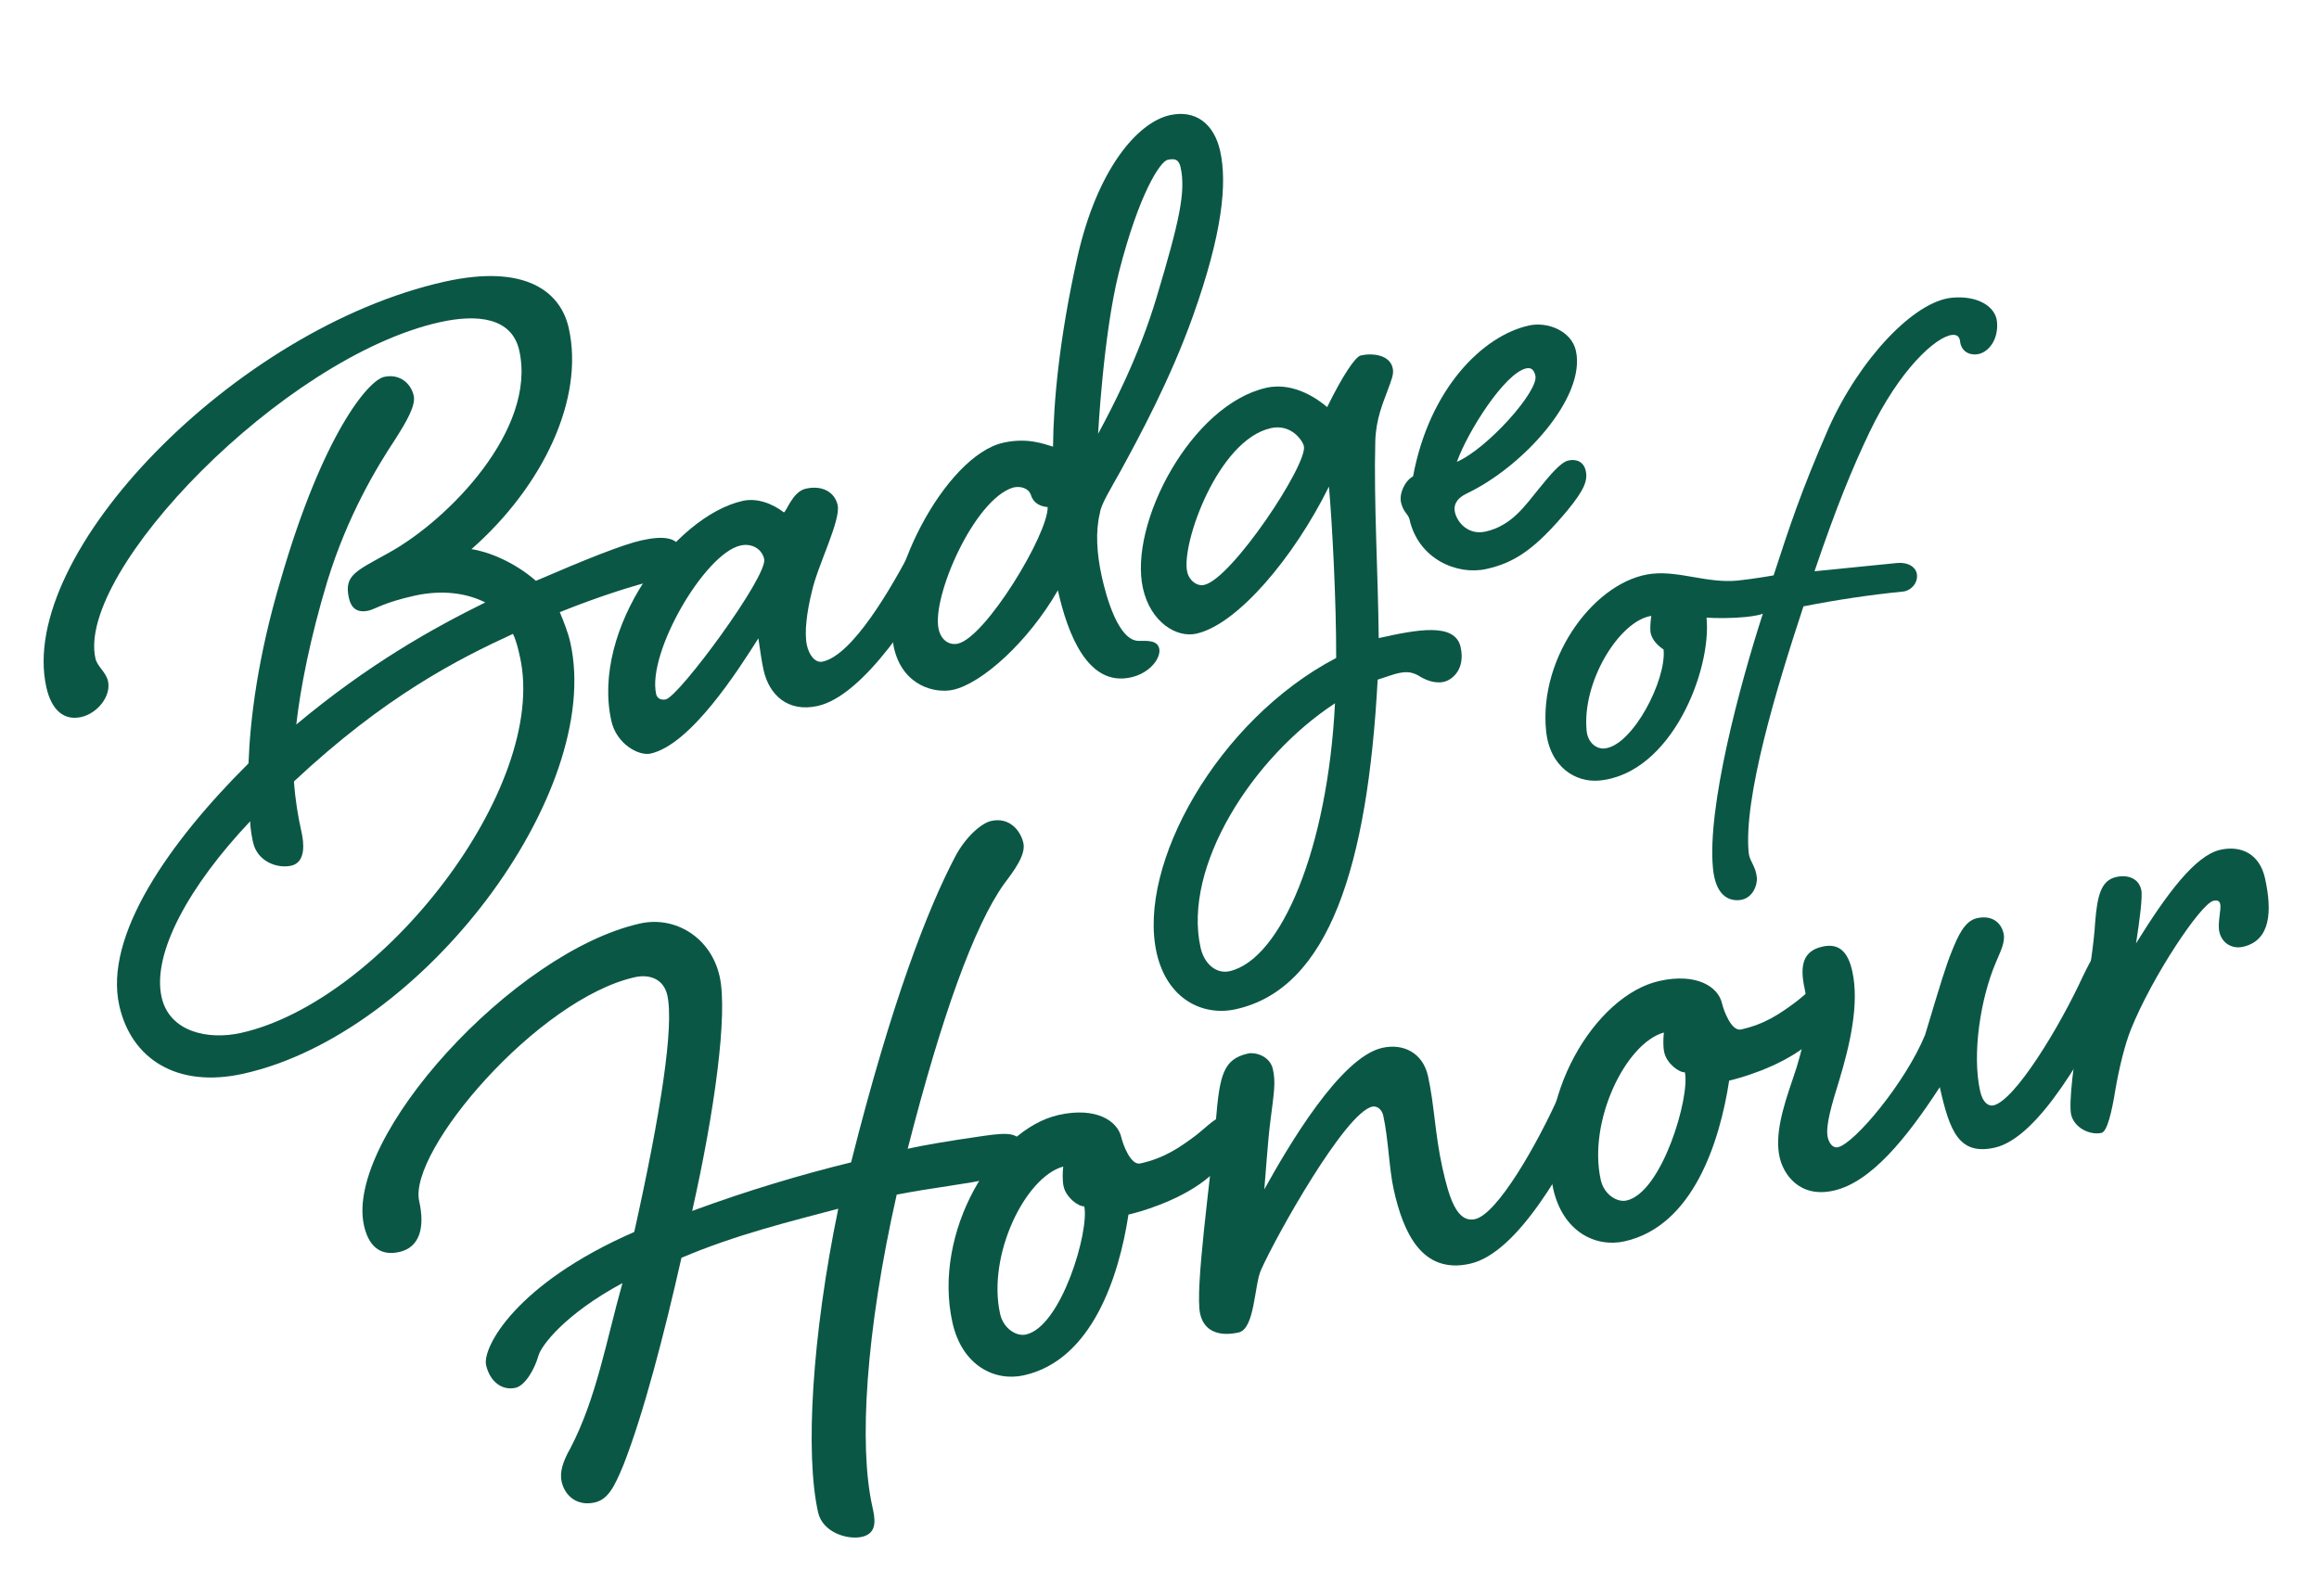
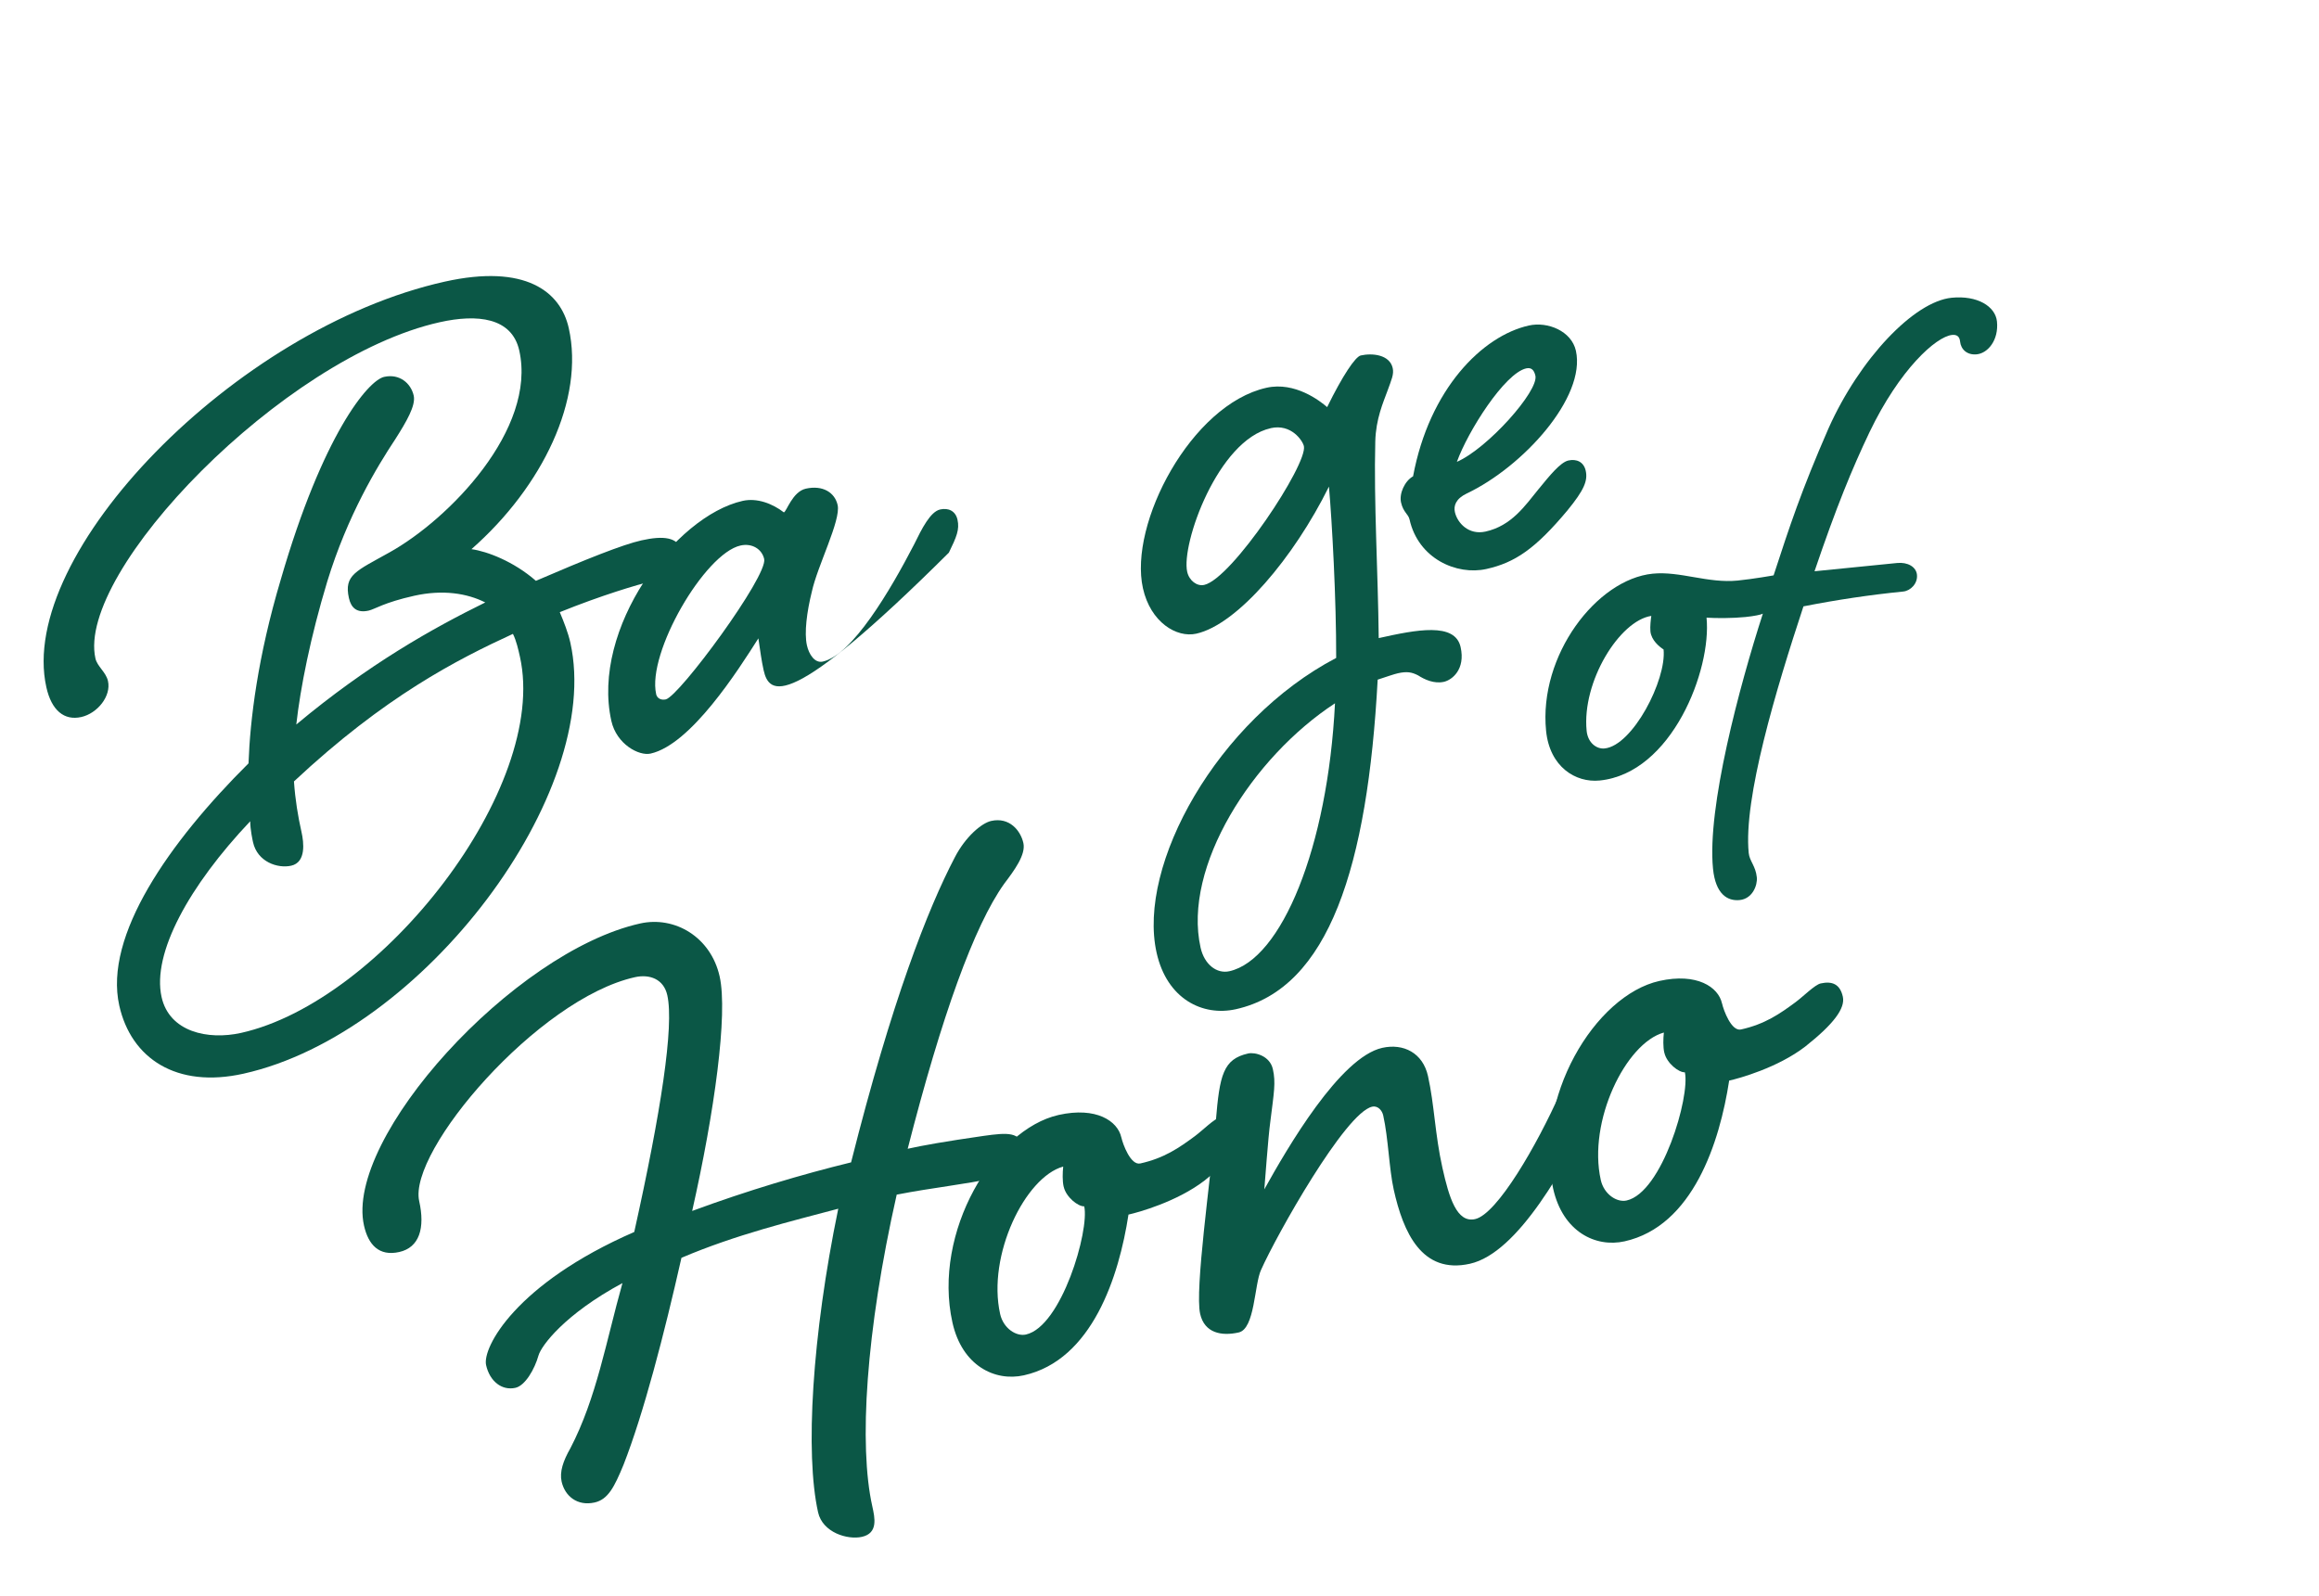
<svg xmlns="http://www.w3.org/2000/svg" fill="none" viewBox="0 0 504 347" height="347" width="504">
  <g filter="url(#filter0_d_87_5008)">
    <path fill="#0B5746" d="M89.917 83.017C90.391 85.159 88.322 88.688 85.9 92.493C81.925 98.486 75.509 109.111 71.136 123.374C67.488 135.421 65.279 146.544 64.395 154.501C80.065 141.4 94.055 133.581 105.463 127.967C101.544 125.984 96.252 125.121 90.017 126.515C83.401 127.993 81.476 129.438 80.115 129.741C77.583 130.31 76.308 129.157 75.834 127.024C74.707 121.968 77.382 121.163 84.648 117.087C97.552 109.913 116.674 90.325 112.855 73.198C111.245 66.001 103.725 65.222 95.548 67.051C61.495 74.651 16.523 121.255 20.74 140.133C21.129 141.885 23.031 143.096 23.467 145.038C24.206 148.35 21.156 152.089 17.653 152.875C13.959 153.699 11.201 151.451 10.074 146.395C3.611 117.396 51.107 68.387 96.642 58.229C114.16 54.325 121.844 60.367 123.616 68.346C127.046 83.721 118.005 102.7 102.467 116.381C105.845 116.85 111.64 119.036 116.47 123.266C127.278 118.604 135.343 115.376 139.427 114.466C144.102 113.424 147.433 113.703 148.125 116.816C148.779 119.739 148.044 121.946 141.618 123.378C138.695 124.032 130.66 126.44 121.661 130.078C122.526 132.135 123.484 134.572 123.958 136.714C131.207 169.216 92.046 221.679 52.927 230.406C38.333 233.666 28.488 227.079 25.92 215.589C22.537 200.413 36.787 180.069 54.012 162.944C54.346 153.474 56.005 139.817 61.028 122.965C70.148 91.508 79.983 79.715 83.486 78.928C86.799 78.189 89.3 80.286 89.916 83.008L89.917 83.017ZM111.481 134.798C99.435 140.345 83.656 148.362 63.888 166.874C64.17 170.9 64.756 174.442 65.543 177.945C66.016 180.087 66.583 184.456 63.28 185.195C60.357 185.849 55.951 184.378 54.994 180.095C54.909 179.704 54.388 177.372 54.38 175.535C41.155 189.514 32.994 204.211 35.117 213.751C36.813 221.338 45.186 223.145 52.384 221.544C82.935 214.731 119.34 168.195 113 139.777C112.649 138.216 112.222 136.273 111.482 134.807L111.481 134.798Z" />
-     <path fill="#0B5746" d="M175.123 103.232C178.817 102.408 181.442 104.066 182.049 106.798C182.788 110.102 177.648 120.034 176.443 125.619C175.364 129.949 174.76 134.575 175.375 137.297C175.811 139.239 177.065 141.21 178.817 140.822C185.244 139.39 193.529 125.284 198.669 115.352C200.357 111.908 202.189 108.236 204.33 107.753C206.082 107.364 207.661 108.032 208.097 109.974C208.571 112.116 207.903 113.696 206.224 117.139C199.358 130.315 187.633 148.254 177.704 150.471C171.278 151.903 167.169 148.12 165.957 142.674C165.483 140.531 165.237 138.542 164.821 135.773C160.436 142.678 150.159 158.858 141.401 160.82C138.869 161.388 134.008 158.794 132.87 153.73C128.398 133.69 146.63 109.19 161.424 105.882C164.537 105.19 167.895 106.478 170.359 108.385C170.94 108.252 172.219 103.884 175.132 103.231L175.123 103.232ZM142.594 147.877C142.811 148.848 143.715 149.259 144.696 149.04C147.618 148.386 166.908 122.221 166.084 118.527C165.61 116.385 163.461 115.022 160.938 115.59C153.15 117.324 140.604 138.927 142.603 147.876L142.594 147.877Z" />
-     <path fill="#0B5746" d="M228.861 94.1C228.956 84.478 230.178 70.716 234.165 52.873C238.477 33.727 247.244 23.599 254.25 22.036C259.896 20.775 263.881 23.977 265.179 29.813C266.743 36.82 265.694 47.679 259.289 65.652C254.393 79.41 247.594 91.958 243.532 99.406C241.349 103.364 239.233 106.703 239.04 108.578C238.074 112.469 238.336 117.314 239.464 122.379C240.374 126.464 242.982 136.307 247.484 136.321C249.52 136.275 251.548 136.23 251.936 137.982C252.372 139.924 250.056 143.301 245.781 144.257C236.442 146.342 232.037 134.859 229.915 125.329C223.441 136.582 213.39 145.567 207.154 146.951C203.261 147.823 196.143 146.141 194.276 137.773C191.102 123.569 205.397 96.066 218.049 93.242C223.304 92.067 226.891 93.518 228.861 94.1ZM203.999 133.766C204.567 136.298 206.422 137.31 208.174 136.921C214.21 135.575 227.795 113.135 227.697 107.235C226.441 107.11 224.709 106.68 224.044 104.575C223.503 103.061 221.771 102.631 220.211 102.982C211.775 105.477 202.436 126.769 204 133.775L203.999 133.766ZM243.128 56.394C239.784 69.811 238.658 91.302 238.658 91.302C241.404 86.193 247.449 74.834 251.413 61.485C256.33 45.062 257.755 38.619 256.58 33.364C256.23 31.812 255.516 31.355 253.764 31.744C252.204 32.094 247.59 38.847 243.127 56.385L243.128 56.394Z" />
+     <path fill="#0B5746" d="M175.123 103.232C178.817 102.408 181.442 104.066 182.049 106.798C182.788 110.102 177.648 120.034 176.443 125.619C175.364 129.949 174.76 134.575 175.375 137.297C175.811 139.239 177.065 141.21 178.817 140.822C185.244 139.39 193.529 125.284 198.669 115.352C200.357 111.908 202.189 108.236 204.33 107.753C206.082 107.364 207.661 108.032 208.097 109.974C208.571 112.116 207.903 113.696 206.224 117.139C171.278 151.903 167.169 148.12 165.957 142.674C165.483 140.531 165.237 138.542 164.821 135.773C160.436 142.678 150.159 158.858 141.401 160.82C138.869 161.388 134.008 158.794 132.87 153.73C128.398 133.69 146.63 109.19 161.424 105.882C164.537 105.19 167.895 106.478 170.359 108.385C170.94 108.252 172.219 103.884 175.132 103.231L175.123 103.232ZM142.594 147.877C142.811 148.848 143.715 149.259 144.696 149.04C147.618 148.386 166.908 122.221 166.084 118.527C165.61 116.385 163.461 115.022 160.938 115.59C153.15 117.324 140.604 138.927 142.603 147.876L142.594 147.877Z" />
    <path fill="#0B5746" d="M288.435 85.507C291.802 78.629 294.566 74.539 295.737 74.274C298.269 73.705 302.029 74.099 302.682 77.012C302.985 78.374 302.423 79.525 301.545 81.969C300.657 84.415 299.016 88.049 298.897 92.979C298.561 106.133 299.488 121.248 299.645 135.716C307.823 133.896 316.229 132.221 317.442 137.667C318.531 142.531 315.569 144.822 313.818 145.22C311.675 145.694 309.621 144.73 308.193 143.815C306.804 143.101 305.748 142.928 303.806 143.363C303.025 143.534 301.321 144.122 299.416 144.749C297.225 185.284 288.852 211.87 268.612 216.389C261.415 218 253.623 214.214 251.368 204.103C247.114 185.034 264.601 153.547 290.398 140.028C290.43 127.35 289.504 110.397 288.826 102.782C281.225 118.166 268.952 132.754 260.003 134.753C255.719 135.711 250.05 132.279 248.401 124.881C245.274 110.868 258.9 84.944 275.246 81.296C281.472 79.903 286.931 84.201 288.444 85.507L288.435 85.507ZM290.141 149.889C272.131 161.674 257.021 185.472 260.925 202.99C261.749 206.684 264.451 208.742 267.183 208.135C278.474 205.614 288.569 181.297 290.141 149.889ZM276.181 90.082C264.699 92.641 256.673 115.276 258.018 121.303C258.453 123.245 260.165 124.503 261.717 124.153C267.753 122.807 284.253 97.877 283.381 93.983C283.116 92.813 280.655 89.078 276.18 90.073L276.181 90.082Z" />
    <path fill="#0B5746" d="M334.472 103.229C336.721 100.481 339.113 97.495 340.865 97.106C342.617 96.718 344.196 97.385 344.632 99.328C345.106 101.47 344.332 103.477 340.636 107.985C333.699 116.278 329.27 119.31 323.043 120.694C316.617 122.125 308.245 118.48 306.339 109.912C306.074 108.741 304.98 108.378 304.496 106.236C304.061 104.294 305.291 101.564 307.11 100.547C310.641 81.571 322.16 70.018 332.28 67.763C336.365 66.853 341.54 68.962 342.497 73.245C344.752 83.365 330.974 98.494 318.776 104.279C316.376 105.429 315.898 106.961 316.201 108.323C316.722 110.655 319.166 113.38 322.869 112.555C328.515 111.294 331.431 106.967 334.471 103.22L334.472 103.229ZM316.622 97.406C323.326 94.481 334.427 81.995 333.697 78.681C333.431 77.511 332.871 76.825 331.709 77.08C327.034 78.123 319.026 90.735 316.631 97.405L316.622 97.406Z" />
    <path fill="#0B5746" d="M139.117 197.755C146.65 196.074 154.488 200.69 156.405 209.276C158.223 217.436 155.287 238.737 150.433 260.248C162.405 255.821 174.354 252.279 184.97 249.686C193.824 214.544 201.662 194.572 207.511 183.381C209.812 178.92 213.317 175.934 215.414 175.465C219.389 174.576 221.811 177.553 222.418 180.276C222.975 182.79 220.45 186.207 218.245 189.118C211.718 198.261 204.667 217.848 197.274 246.73C200.414 246.026 205.483 245.12 213.779 243.929C219.105 243.183 221.707 243.034 222.499 246.592C223.202 249.732 222.53 251.637 216.04 253.083C209.759 254.482 202.885 255.141 194.885 256.702C188.145 286.539 186.635 311.251 189.578 324.439C190.135 326.953 190.887 330.292 187.33 331.094C184.19 331.797 178.773 330.149 177.796 325.756C174.951 312.995 176.483 287.39 182.182 259.763C172.023 262.468 159.937 265.384 148.102 270.437C144.348 287.087 139.857 304.34 135.518 315.416C133.524 320.255 132.154 322.972 129.222 323.627C125.456 324.467 122.753 322.214 122.058 319.073C121.589 316.976 122.382 314.605 123.961 311.84C129.65 300.907 131.73 288.581 135.281 275.931C122.734 282.688 117.665 289.523 117.042 291.645C116.187 294.691 114.119 298.229 112.023 298.698C109.091 299.353 106.437 297.308 105.645 293.75C104.804 289.984 112.024 276.077 137.844 264.819C143.657 238.703 146.524 220.053 145.029 213.355C144.237 209.797 141.143 208.733 138.002 209.428C116.872 214.139 88.67 247.226 91.104 258.108C92.413 263.962 91.157 268.198 86.764 269.175C82.371 270.153 80.047 267.602 79.109 263.418C74.857 244.377 111.516 203.911 139.126 197.754L139.117 197.755Z" />
    <path fill="#0B5746" d="M243.709 244.258C244.031 245.72 245.733 250.393 247.829 249.923C253.057 248.76 256.292 246.498 259.687 243.987C261.381 242.732 263.891 240.189 265.144 239.915C267.659 239.358 269.355 240.079 269.96 242.793C270.518 245.307 267.992 248.724 261.828 253.608C255.834 258.244 247.345 260.577 245.257 261.037C243.203 274.455 237.378 292.667 222.52 295.981C216.239 297.379 209.102 293.927 207 284.506C202.612 264.837 216.078 242.512 230.091 239.375C238.251 237.557 242.907 240.692 243.699 244.25L243.709 244.258ZM231.168 254.967C230.885 253.715 230.931 251.947 231.074 250.597C222.803 252.881 214.51 269.883 217.365 282.653C218.068 285.793 220.882 287.58 222.97 287.112C230.711 285.382 236.805 264.48 235.641 259.243C234.34 259.317 231.686 257.272 231.177 254.966L231.168 254.967Z" />
    <path fill="#0B5746" d="M345.164 226.457C347.052 226.036 348.748 226.757 349.207 228.846C349.725 231.151 349.004 232.846 347.193 236.544C340.232 250.62 329.926 269.392 319.461 271.728C308.996 274.064 304.968 264.864 302.915 255.651C301.889 251.049 301.743 244.495 300.619 239.467C300.385 238.423 299.475 237.308 298.222 237.581C292.368 238.891 277.437 265.501 274.073 273.056C272.591 276.239 272.756 285.872 269.207 286.663C265.441 287.504 261.769 286.785 260.831 282.602C259.668 277.373 263.018 253.999 264.237 240.767C265.068 230.7 265.826 227.237 271.271 226.015C272.732 225.693 275.995 226.498 276.641 229.431C277.296 232.362 276.881 234.427 276.095 240.759C275.585 244.382 274.924 254.2 274.781 255.551C279.798 246.522 291.219 226.841 300.422 224.789C305.024 223.763 309.236 225.893 310.351 230.922C311.75 237.203 311.855 243.548 313.487 250.864C314.934 257.353 316.611 262.901 320.587 262.021C325.398 260.946 334.101 245.824 339.068 234.62C340.878 230.922 342.849 226.967 345.154 226.449L345.164 226.457Z" />
    <path fill="#0B5746" d="M374.26 215.131C374.583 216.593 376.284 221.266 378.381 220.797C383.609 219.634 386.844 217.371 390.239 214.86C391.932 213.605 394.443 211.062 395.696 210.789C398.21 210.231 399.906 210.952 400.512 213.666C401.069 216.18 398.544 219.597 392.38 224.482C386.385 229.117 377.906 231.45 375.808 231.91C373.754 245.328 367.93 263.54 353.072 266.854C346.791 268.252 339.654 264.8 337.552 255.379C333.163 235.711 346.63 213.385 360.643 210.248C368.802 208.43 373.458 211.565 374.25 215.123L374.26 215.131ZM361.709 225.832C361.426 224.58 361.472 222.812 361.616 221.462C353.336 223.747 345.052 240.748 347.906 253.518C348.61 256.658 351.424 258.445 353.511 257.977C361.253 256.247 367.346 235.345 366.182 230.108C364.882 230.182 362.228 228.137 361.719 225.831L361.709 225.832Z" />
-     <path fill="#0B5746" d="M458.761 201.105C460.64 200.685 462.345 201.406 462.804 203.494C463.322 205.799 462.601 207.495 460.79 211.192C453.619 225.308 443.144 244.338 433.524 246.487C425.782 248.217 423.735 242.966 421.585 233.336C414.385 244.384 406.654 254.018 398.494 255.836C390.961 257.517 387.564 252.123 386.772 248.565C385.697 243.754 387.466 237.871 389.593 231.683C392.011 224.779 393.487 217.635 392.226 211.99C391.063 206.762 391.918 203.716 396.102 202.778C399.869 201.938 401.688 204.168 402.568 208.144C404.152 215.26 402.003 224.299 399.732 231.838C398.204 236.788 396.668 241.748 397.234 244.252C397.468 245.296 398.209 246.669 399.47 246.385C403.028 245.593 414.128 232.356 418.396 221.955C421.923 210.189 422.939 206.887 424.22 203.743C425.493 200.6 426.935 197.208 429.658 196.602C433.007 195.859 434.937 197.623 435.446 199.92C435.865 201.799 434.776 203.801 433.774 206.22C430.459 213.984 428.539 226.053 430.357 234.213C430.915 236.727 432.202 237.536 433.245 237.301C437.847 236.275 447.506 220.5 452.681 209.248C454.492 205.55 456.462 201.595 458.767 201.077L458.761 201.105Z" />
-     <path fill="#0B5746" d="M465.372 190.404C465.695 191.866 465.051 196.848 464.238 202.079C470.86 191.377 477.098 182.959 482.543 181.737C487.145 180.711 491.1 182.682 492.264 187.919C493.848 195.035 493.526 201.47 487.464 202.828C485.159 203.346 482.908 202.086 482.341 199.573C481.921 197.694 482.776 194.639 482.541 193.596C482.404 192.969 482.099 192.601 481.054 192.826C478.331 193.432 467.797 209.183 463.129 220.766C461.856 223.909 460.577 229.019 459.724 234.041C458.983 238.597 457.984 242.993 456.732 243.276C454.218 243.833 450.778 242.191 450.123 239.26C449.605 236.955 450.621 227.723 452.24 219.238C453.932 210.078 455.133 201.681 455.336 197.68C455.794 191.863 456.561 188.4 459.91 187.657C462.633 187.05 464.844 188.091 465.353 190.397L465.372 190.404Z" />
    <path fill="#0B5746" d="M377.656 123.208C380.969 122.877 385.642 122.058 385.467 122.075C388.973 111.344 391.397 103.888 397.413 90.091C404.18 74.987 415.967 62.547 424.162 61.728C429.741 61.17 433.681 63.591 434.012 66.901C434.413 70.907 432.059 73.782 429.618 74.026C427.526 74.235 426.166 72.964 425.992 71.222C425.887 70.177 425.312 69.706 424.266 69.811C420.778 70.16 412.862 77.285 406.305 90.961C402.521 98.905 399.121 107.162 394.359 121.186L412.318 119.39C414.585 119.163 416.45 120.208 416.624 121.95C416.816 123.867 415.212 125.435 413.643 125.592C406.494 126.306 399.206 127.387 391.953 128.816C386.006 146.829 378.873 170.591 380.057 182.437C380.231 184.179 381.574 185.276 381.818 187.715C381.992 189.457 380.876 192.384 378.086 192.663C375.471 192.924 372.856 191.426 372.298 185.852C370.974 172.613 378.02 146.22 383.13 130.402C382.799 130.611 381.247 130.942 379.329 131.134C376.54 131.413 373.018 131.414 370.891 131.274C372.023 142.597 363.356 165.105 347.664 166.674C342.433 167.197 336.802 163.714 336.018 155.875C334.38 139.5 346.987 122.932 359.192 121.712C365.12 121.119 371.205 123.853 377.656 123.208ZM344.832 155.873C345.093 158.486 346.993 159.88 348.737 159.705C354.839 159.095 362.216 144.81 361.554 138.19C360.612 137.581 358.886 136.17 358.695 134.253C358.59 133.208 358.782 131.606 358.887 130.891C351.947 131.937 343.769 145.247 344.832 155.873Z" />
  </g>
  <defs>
    <filter color-interpolation-filters="sRGB" filterUnits="userSpaceOnUse" height="317.487" width="491.592" y="20.763" x="5.481" id="filter0_d_87_5008">
      <feFlood result="BackgroundImageFix" flood-opacity="0" />
      <feColorMatrix result="hardAlpha" values="0 0 0 0 0 0 0 0 0 0 0 0 0 0 0 0 0 0 127 0" type="matrix" in="SourceAlpha" />
      <feOffset dy="3" />
      <feGaussianBlur stdDeviation="2" />
      <feComposite operator="out" in2="hardAlpha" />
      <feColorMatrix values="0 0 0 0 0 0 0 0 0 0 0 0 0 0 0 0 0 0 0.26 0" type="matrix" />
      <feBlend result="effect1_dropShadow_87_5008" in2="BackgroundImageFix" mode="normal" />
      <feBlend result="shape" in2="effect1_dropShadow_87_5008" in="SourceGraphic" mode="normal" />
    </filter>
  </defs>
</svg>